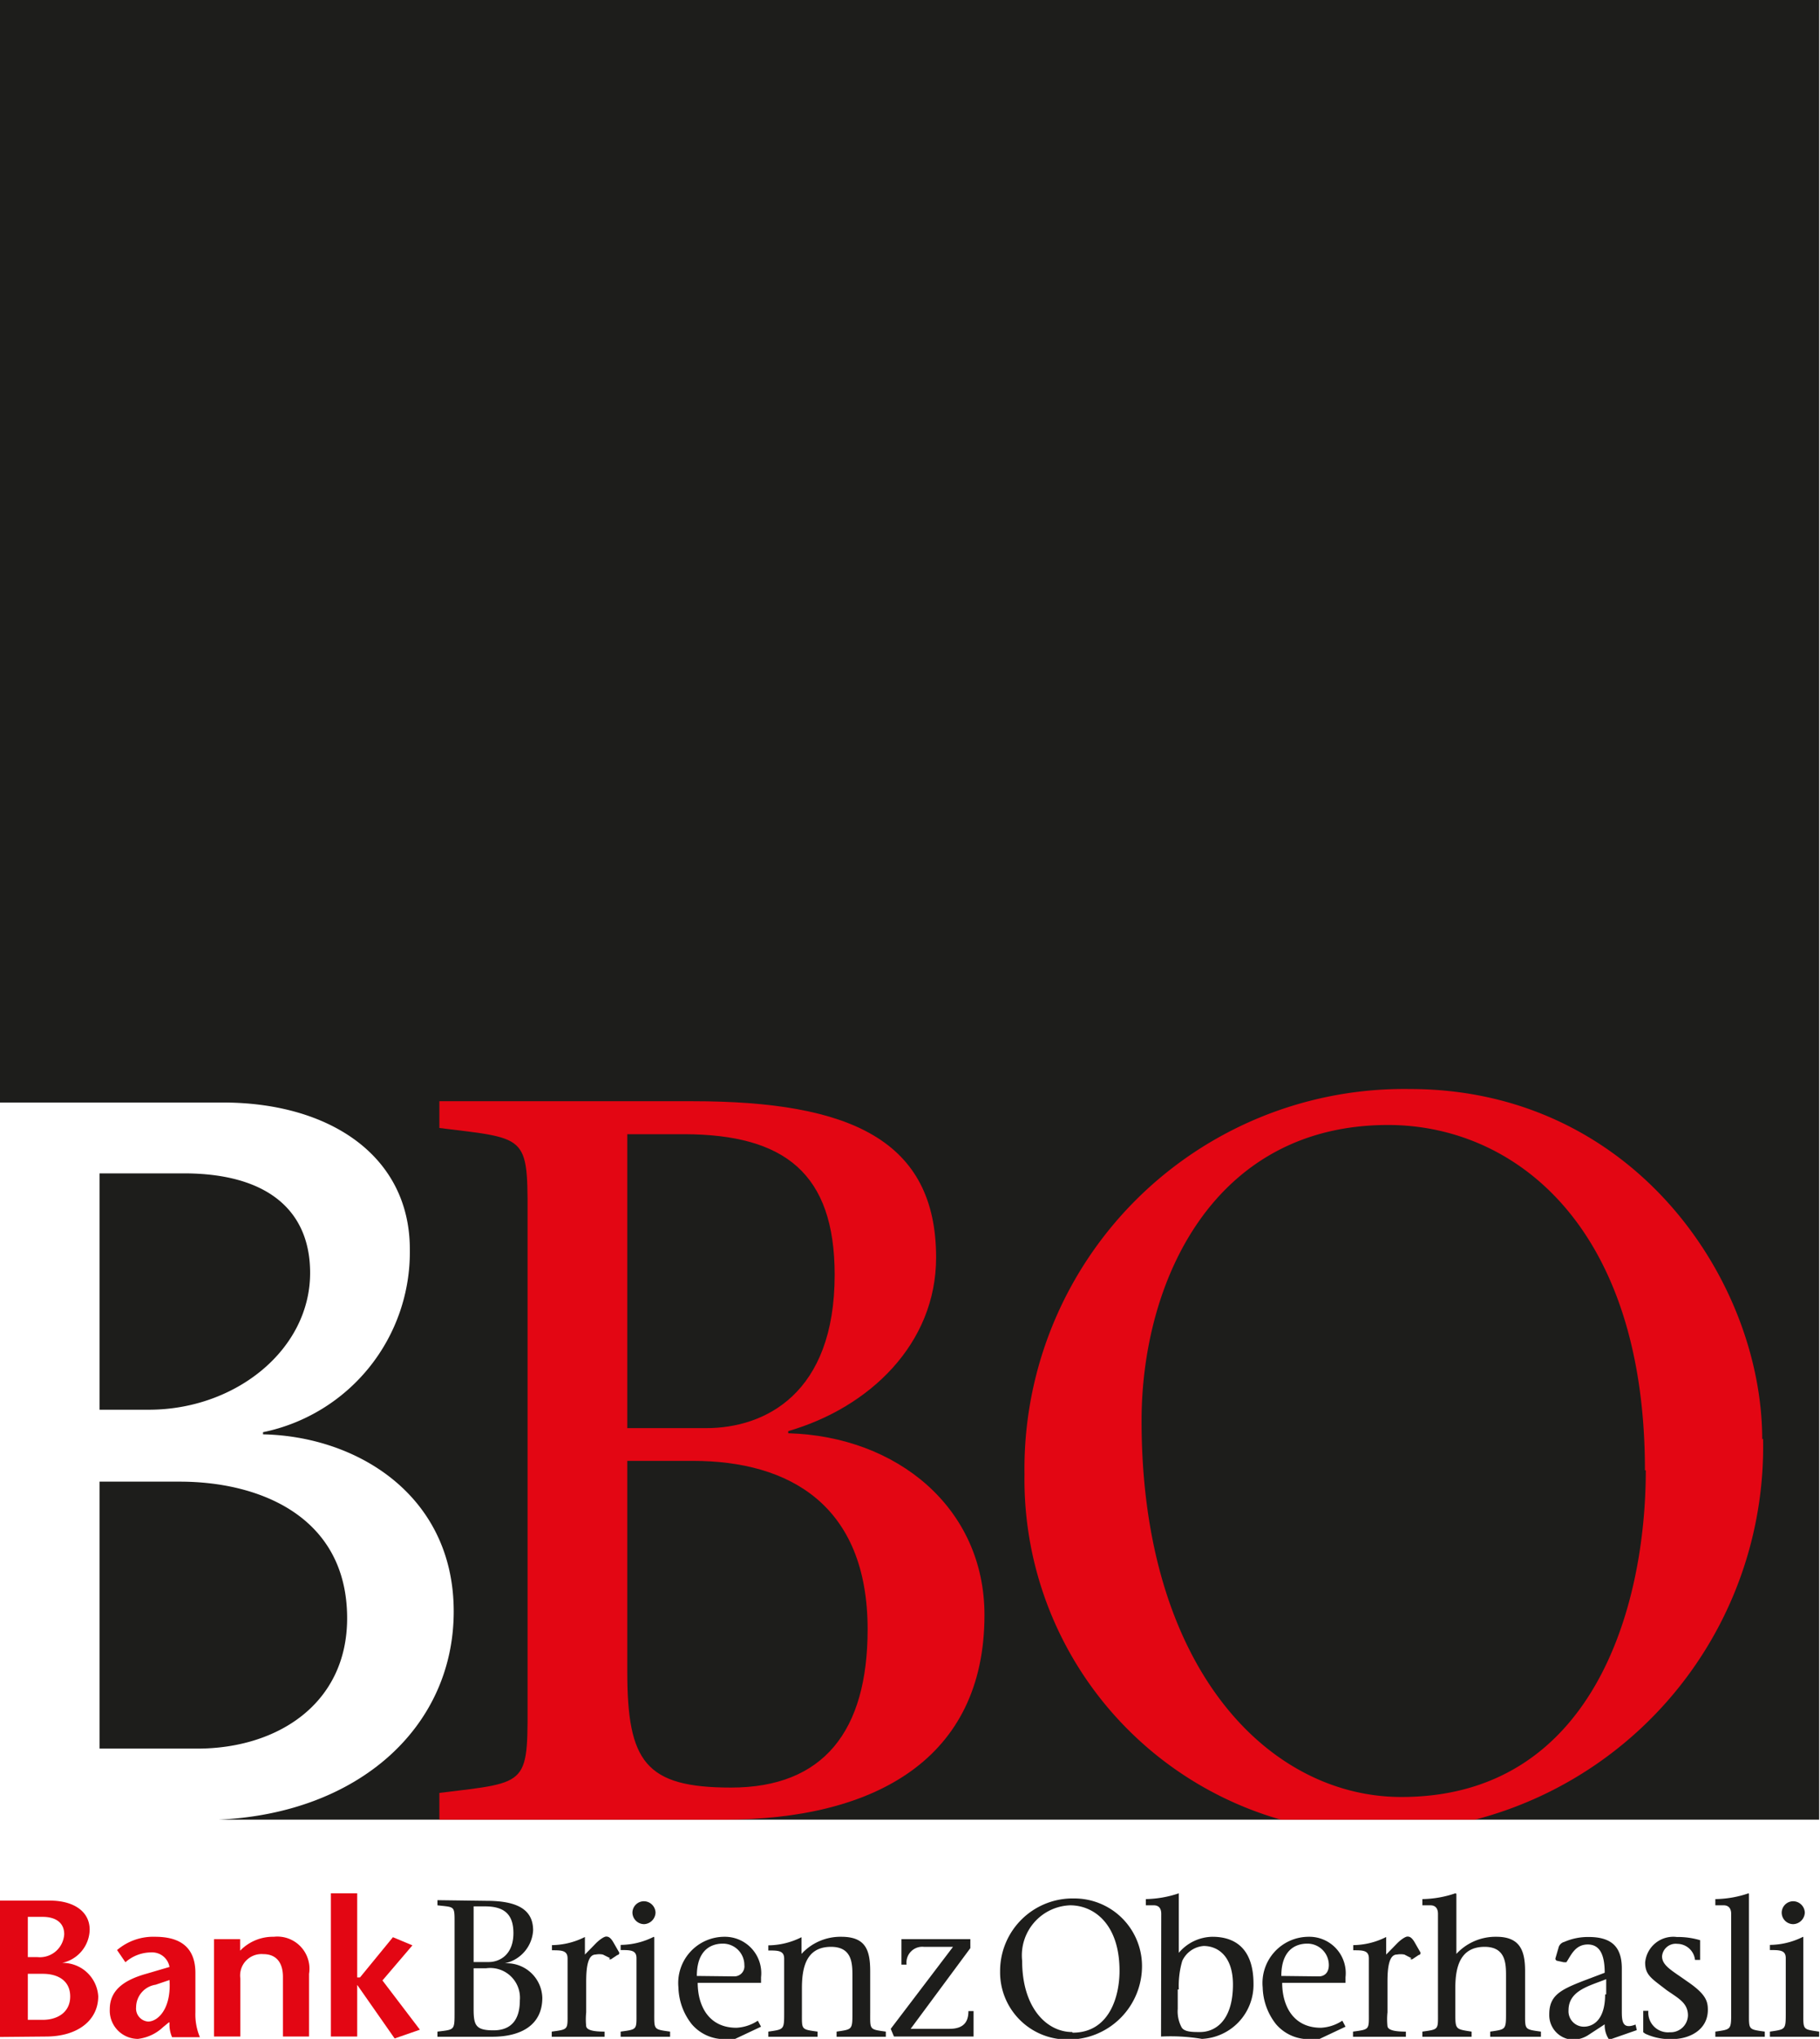
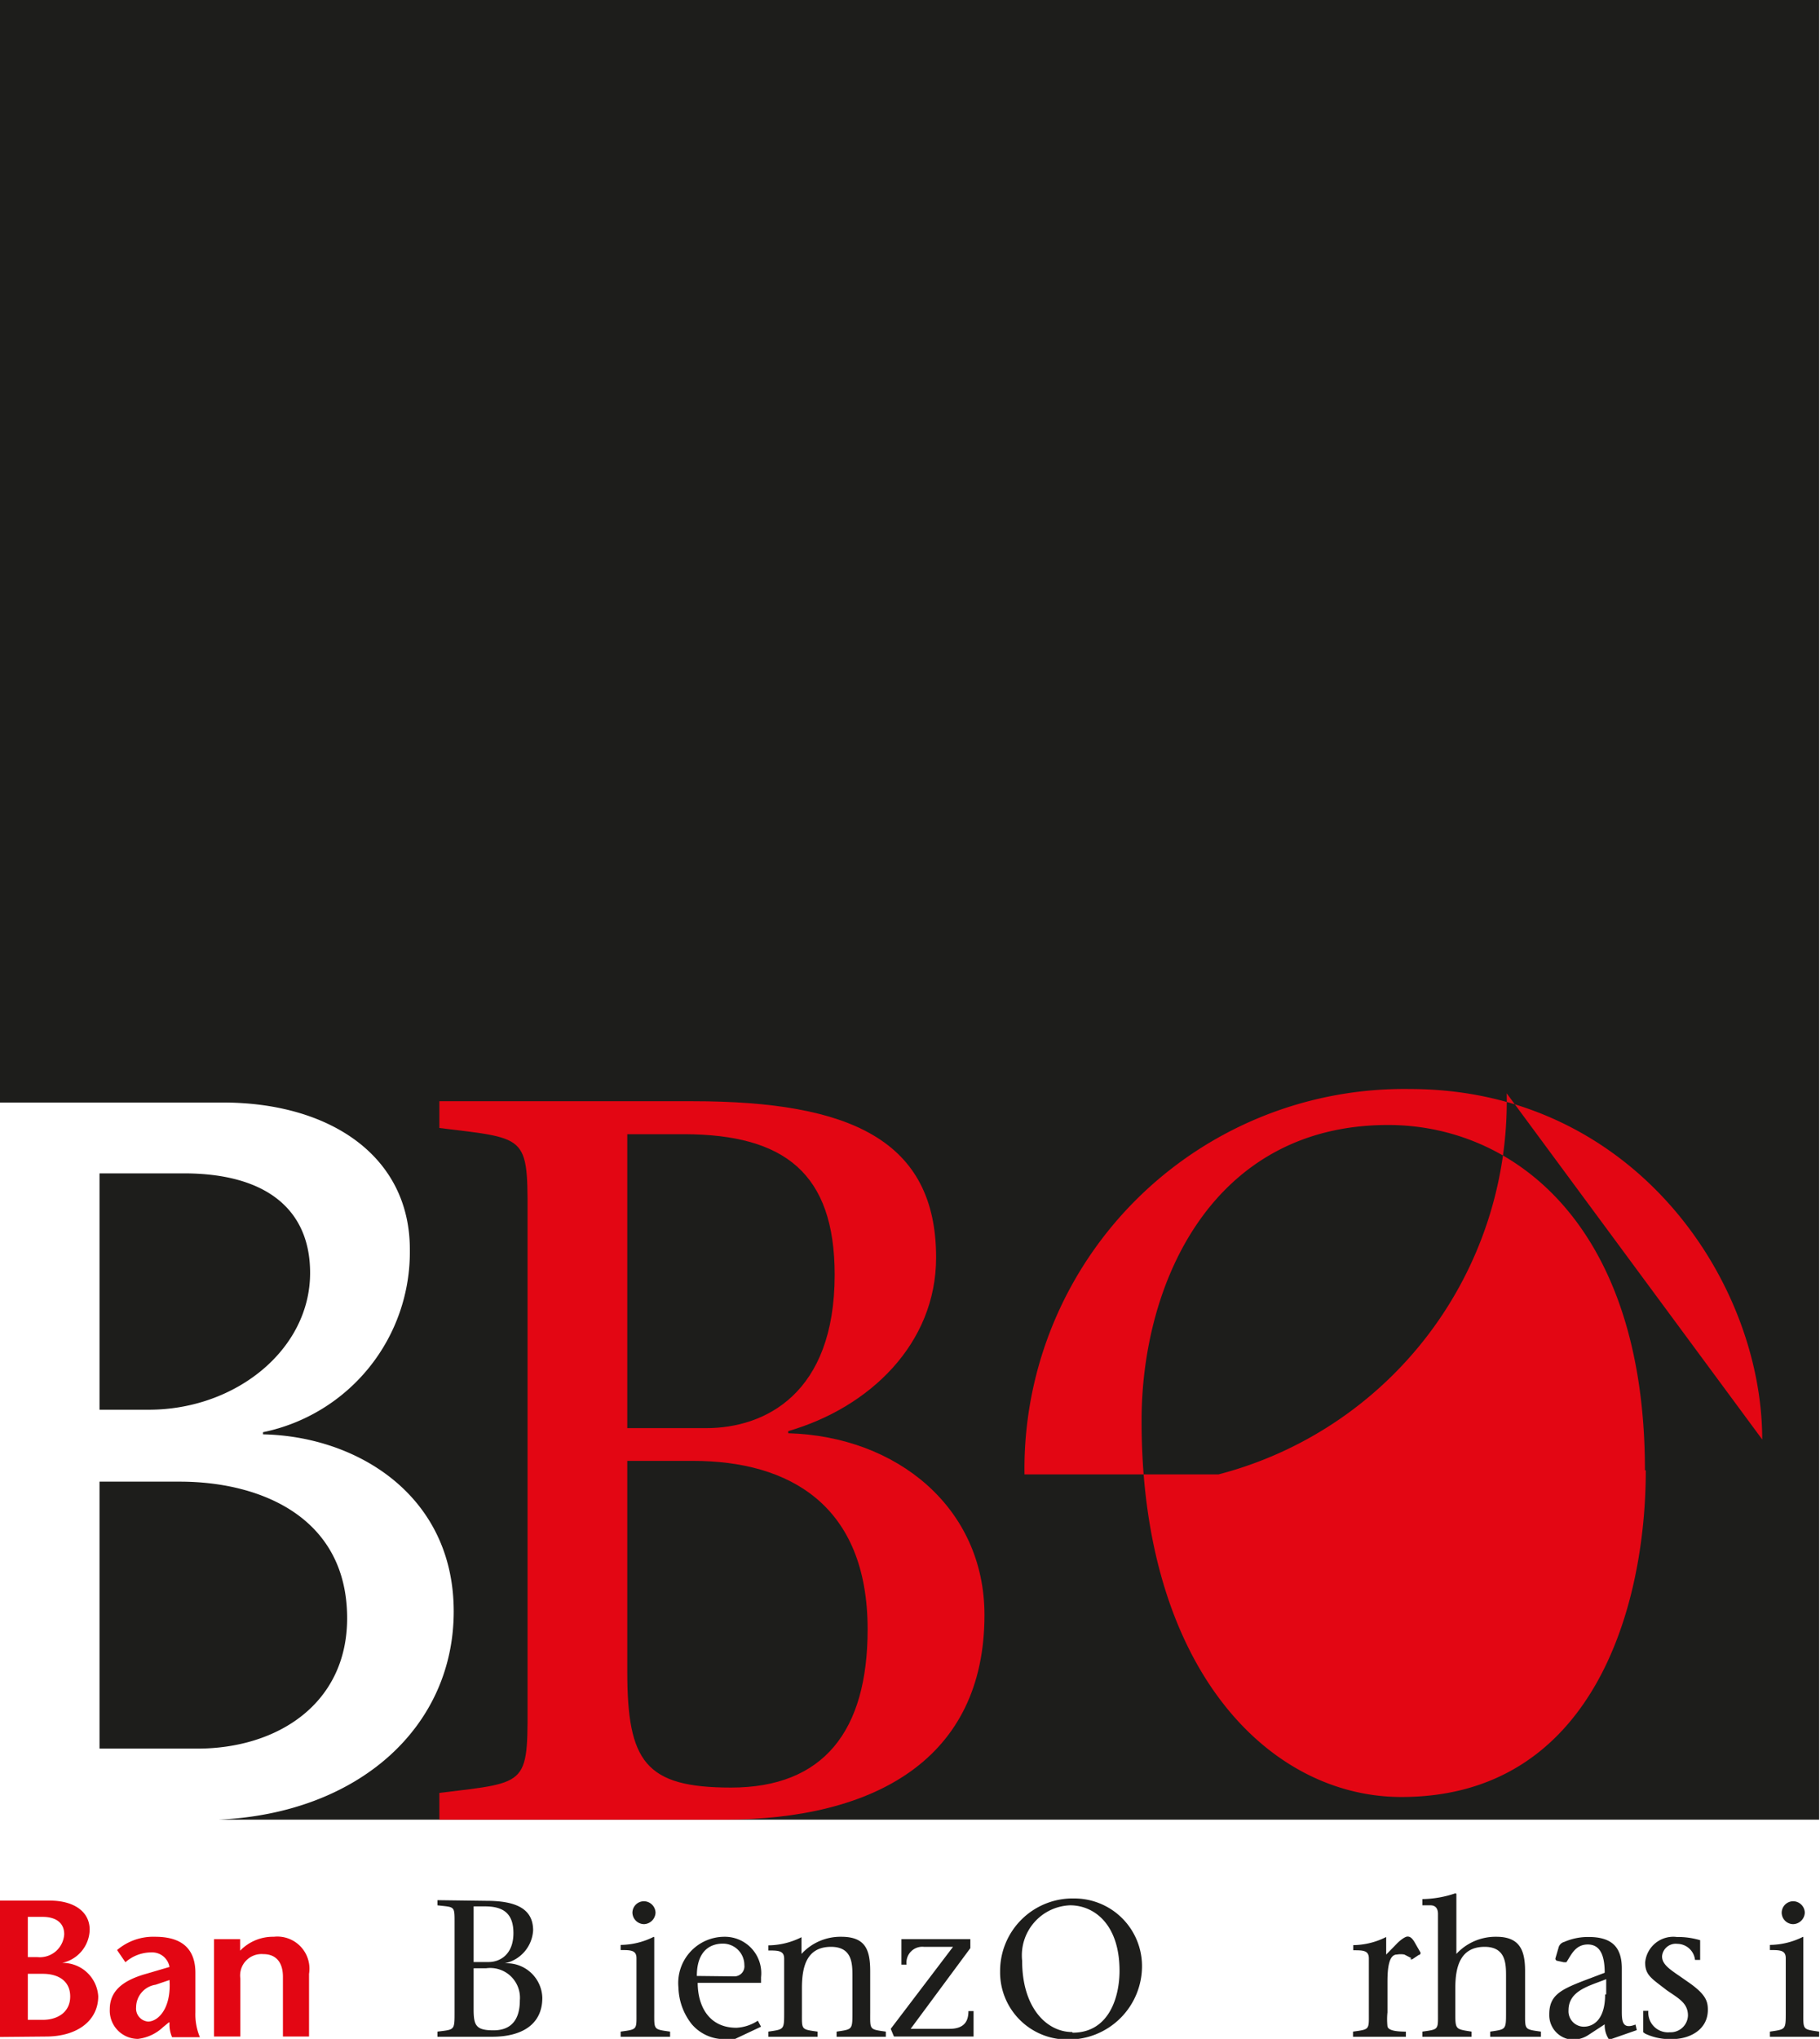
<svg xmlns="http://www.w3.org/2000/svg" id="Ebene_1" data-name="Ebene 1" viewBox="0 0 85.04 95.24">
  <defs>
    <style>.cls-1{fill:none;}.cls-2{clip-path:url(#clip-path);}.cls-3{fill:#e30613;}.cls-4{fill:#1d1d1b;}</style>
    <clipPath id="clip-path" transform="translate(0 0)">
      <rect class="cls-1" width="85.04" height="99.21" />
    </clipPath>
  </defs>
  <g class="cls-2">
    <path class="cls-3" d="M1.3,89.54H2c.57,0,1,.25,1,.81a1.14,1.14,0,0,1-1.25,1.07H1.3Zm.84,5.59c1.52,0,2.45-.78,2.45-1.88A1.66,1.66,0,0,0,2.9,91.69v0a1.62,1.62,0,0,0,1.29-1.55c0-.87-.77-1.36-1.86-1.36H0v6.37ZM1.3,92.2H2c.71,0,1.28.32,1.28,1.06S2.68,94.35,2,94.35H1.3V92.2" transform="translate(0 0)" />
    <path class="cls-3" d="M7.92,92.49c.09,1.34-.54,1.94-1,1.94a.61.61,0,0,1-.56-.67,1.07,1.07,0,0,1,.91-1.05Zm0,2a1.49,1.49,0,0,0,.12.67h1.3A2.76,2.76,0,0,1,9.13,94V92.16c0-1.42-1-1.69-1.89-1.69a2.6,2.6,0,0,0-1.77.62l.39.57a1.83,1.83,0,0,1,1.22-.46.82.82,0,0,1,.84.68l-1.09.32c-1.07.3-1.7.79-1.7,1.65a1.32,1.32,0,0,0,1.31,1.39,2.05,2.05,0,0,0,1.18-.55l.28-.23" transform="translate(0 0)" />
    <path class="cls-3" d="M11.26,90.58H10v4.55h1.23V92.42a1,1,0,0,1,1.07-1.14c.63,0,.92.42.92,1.06v2.79h1.22V92.2a1.5,1.5,0,0,0-1.65-1.73,2.13,2.13,0,0,0-1.57.65v-.54" transform="translate(0 0)" />
  </g>
-   <polygon class="cls-3" points="15.46 95.13 16.69 95.13 16.69 92.73 16.7 92.73 18.44 95.22 19.62 94.81 17.87 92.51 19.27 90.87 18.36 90.49 16.82 92.37 16.69 92.37 16.69 88.44 15.46 88.44 15.46 95.13" />
  <g class="cls-2">
    <path class="cls-4" d="M20.44,88.76V89c.83.1.8,0,.8.9V94c0,.85,0,.8-.8.9v.24H23c1.35,0,2.34-.55,2.34-1.82a1.66,1.66,0,0,0-1.76-1.61v0a1.67,1.67,0,0,0,1.33-1.54c0-1-.78-1.38-2.19-1.38Zm1.69,3.18h.59a1.39,1.39,0,0,1,1.57,1.5c0,.9-.4,1.4-1.23,1.4s-.93-.23-.93-1Zm0-2.89h.53c.88,0,1.33.35,1.33,1.25,0,1-.63,1.35-1.16,1.35h-.7v-2.6" transform="translate(0 0)" />
-     <path class="cls-4" d="M28.45,91.5a.1.1,0,0,0,.13,0l.27-.18c.06,0,.1-.07.08-.12l-.27-.47c-.15-.26-.26-.27-.34-.27s-.29.12-.51.35l-.48.49v-.82l0,0a3.5,3.5,0,0,1-1.54.38v.24c.44,0,.73,0,.73.38V94c0,.82.05.79-.74.9v.24h2.47v-.24c-.49,0-.83-.06-.86-.25a3.14,3.14,0,0,1,0-.65V92.57c0-.65.07-1.27.44-1.27a.88.88,0,0,1,.34,0l.34.17" transform="translate(0 0)" />
    <path class="cls-4" d="M29.55,89.34a.55.55,0,0,0,.55.54.56.56,0,0,0,.53-.54.55.55,0,0,0-.54-.53.54.54,0,0,0-.54.53m1,1.13a3.51,3.51,0,0,1-1.55.38v.24c.46,0,.74,0,.74.38V94c0,.82.05.79-.74.9v.24h2.31v-.24c-.78-.11-.74-.08-.74-.9v-3.5l0,0" transform="translate(0 0)" />
    <path class="cls-4" d="M32.56,92.3c0-1.15.6-1.51,1.22-1.51a1,1,0,0,1,1,1,.47.47,0,0,1-.46.53Zm3,.32v-.26a1.7,1.7,0,0,0-1.71-1.89,2.16,2.16,0,0,0-2.15,2.37,2.88,2.88,0,0,0,.62,1.71,2,2,0,0,0,1.75.69h.28l1.21-.57-.15-.28a2,2,0,0,1-1,.33c-1.32,0-1.81-1.06-1.81-2.1h3" transform="translate(0 0)" />
    <path class="cls-4" d="M37.47,92.88c0-.94.18-1.94,1.36-1.94,1,0,1,.8,1,1.38V94c0,.82,0,.79-.74.9v.24h2.3v-.24c-.78-.11-.73-.08-.73-.9V92.08c0-1-.22-1.61-1.35-1.61a2.47,2.47,0,0,0-1.86.8v-.78l0,0a3.51,3.51,0,0,1-1.55.38v.24c.45,0,.74,0,.74.38V94c0,.82,0,.79-.74.9v.24h2.3v-.24c-.78-.11-.73-.08-.73-.9V92.88" transform="translate(0 0)" />
    <path class="cls-4" d="M45.34,90.58H42.12v1.19h.24a.74.74,0,0,1,.81-.83h1.36l-2.91,3.83.15.36h3.72V93.94h-.24c0,.45-.17.83-.89.83H42.55L45.34,91v-.45" transform="translate(0 0)" />
    <path class="cls-4" d="M50.1,94.92c-1.19,0-2.34-1.13-2.34-3.33A2.34,2.34,0,0,1,50,89c1.12,0,2.31.88,2.31,3.06,0,1.21-.48,2.89-2.19,2.89m-.25.32a3.43,3.43,0,0,0,3.49-3.49,3.16,3.16,0,0,0-3.16-3.1,3.39,3.39,0,0,0-3.47,3.41,3.14,3.14,0,0,0,3.14,3.18" transform="translate(0 0)" />
-     <path class="cls-4" d="M54.25,95.13a8.92,8.92,0,0,1,1.91.11,2.53,2.53,0,0,0,2.41-2.57c0-1.64-.85-2.2-1.92-2.2a2.09,2.09,0,0,0-1.57.75V88.44a5.1,5.1,0,0,1-1.54.27V89h.37c.25,0,.35.16.35.4Zm.83-2.2a4.15,4.15,0,0,1,.16-1.33,1.2,1.2,0,0,1,1-.7c.68,0,1.37.49,1.37,1.8,0,1.66-.8,2.22-1.54,2.22-.34,0-.73,0-.86-.22a1.58,1.58,0,0,1-.18-.86v-.91" transform="translate(0 0)" />
-     <path class="cls-4" d="M59.87,92.3c0-1.15.6-1.51,1.22-1.51a1,1,0,0,1,1,1c0,.4-.25.53-.46.53Zm3,.32v-.26a1.7,1.7,0,0,0-1.72-1.89A2.16,2.16,0,0,0,59,92.84a2.88,2.88,0,0,0,.62,1.71,2,2,0,0,0,1.75.69h.29l1.21-.57-.15-.28a2,2,0,0,1-1,.33c-1.32,0-1.81-1.06-1.81-2.1h3" transform="translate(0 0)" />
    <path class="cls-4" d="M65.89,91.5a.1.1,0,0,0,.13,0l.27-.18c.06,0,.1-.07.08-.12l-.27-.47c-.15-.26-.26-.27-.34-.27s-.29.12-.51.35l-.48.49v-.82l0,0a3.5,3.5,0,0,1-1.54.38v.24c.45,0,.73,0,.73.38V94c0,.82.05.79-.74.9v.24h2.47v-.24c-.49,0-.83-.06-.86-.25a3.14,3.14,0,0,1,0-.65V92.57c0-.65.07-1.27.44-1.27a1,1,0,0,1,.35,0l.33.17" transform="translate(0 0)" />
    <path class="cls-4" d="M68,88.44a5,5,0,0,1-1.54.27V89h.38c.24,0,.35.16.35.4V94c0,.82.05.79-.73.9v.24h2.3v-.24C68,94.78,68,94.81,68,94V92.88c0-.94.19-1.94,1.37-1.94,1,0,1,.81,1,1.38V94c0,.82,0,.79-.74.9v.24H72v-.24c-.78-.11-.74-.08-.74-.9V92.08c0-.94-.22-1.61-1.34-1.61a2.49,2.49,0,0,0-1.87.8V88.46l0,0" transform="translate(0 0)" />
    <path class="cls-4" d="M76.48,94.83l-.06-.26c-.61.24-.64-.15-.64-.62v-2c0-1-.47-1.47-1.55-1.47a2.77,2.77,0,0,0-1.14.23.37.37,0,0,0-.27.28l-.14.48a.1.1,0,0,0,.07.12l.32.07c.05,0,.09,0,.12,0,.22-.33.41-.83,1-.83s.79.53.79,1.32l-1,.38c-1.08.42-1.59.69-1.59,1.56a1.15,1.15,0,0,0,1.11,1.19,1.38,1.38,0,0,0,.76-.25l.72-.47a1.18,1.18,0,0,0,.21.72ZM75,93.16c0,1.21-.57,1.51-1,1.51a.72.72,0,0,1-.71-.77c0-.93,1-1.14,1.76-1.45v.71" transform="translate(0 0)" />
    <path class="cls-4" d="M76.88,95a2.73,2.73,0,0,0,1.25.25c.8,0,1.67-.42,1.67-1.37,0-.42-.11-.75-1-1.35-.67-.48-1.14-.71-1.14-1.15a.64.64,0,0,1,.71-.58.84.84,0,0,1,.83.75h.24v-.92a3.66,3.66,0,0,0-1.09-.15,1.32,1.32,0,0,0-1.48,1.19c0,.6.31.75,1,1.29.56.39,1,.6,1,1.19a.81.81,0,0,1-.85.78.92.92,0,0,1-1-1h-.24v1" transform="translate(0 0)" />
-     <path class="cls-4" d="M81.7,88.44a5,5,0,0,1-1.55.27V89h.39c.24,0,.35.16.35.4V94c0,.82,0,.79-.74.9v.24h2.31v-.24c-.78-.11-.74-.08-.74-.9V88.46l0,0" transform="translate(0 0)" />
    <path class="cls-4" d="M83.25,89.34a.54.54,0,0,0,.54.54.56.56,0,0,0,.54-.54.55.55,0,0,0-.54-.53.54.54,0,0,0-.54.53m1,1.13a3.51,3.51,0,0,1-1.55.38v.24c.46,0,.74,0,.74.38V94c0,.82,0,.79-.74.9v.24H85v-.24c-.78-.11-.74-.08-.74-.9v-3.5l0,0" transform="translate(0 0)" />
    <path class="cls-4" d="M4.65,54.81H8.59c3.84,0,5.9,1.68,5.9,4.65,0,3.6-3.5,6.39-7.53,6.39H4.65Zm0,14.4H8.4c3.79,0,7.82,1.67,7.82,6.38,0,4-3.26,6.09-7,6.09H4.65ZM9.8,85h.4c6.55-.29,11-4.32,11-9.73S16.7,67.09,12.29,67v-.1a8.59,8.59,0,0,0,6.86-8.54c0-4.37-3.75-6.86-8.74-6.86H0V0H85V85H9.8" transform="translate(0 0)" />
    <path class="cls-3" d="M20.53,51.44v1.25c4.32.53,4.12.29,4.12,4.75V79c0,4.46.2,4.22-4.12,4.75V85H33.82C40.88,85,46,82.16,46,75.44c0-5-4.08-8.35-9.17-8.49v-.1c3.8-1.1,6.91-4.08,6.91-8.11,0-5.47-4-7.3-11.37-7.3Zm8.78,16.8h3.07c4.51,0,8.16,2.07,8.16,7.87,0,4.75-2.06,7.39-6.38,7.39-4,0-4.85-1.2-4.85-5.42Zm0-15.26H32C36.65,53,39,54.8,39,59.55c0,5.57-3.27,7.16-6,7.16H29.31V53" transform="translate(0 0)" />
-     <path class="cls-3" d="M76.9,68.68c0,6.43-2.49,15.26-11.42,15.26-6.19,0-12.14-6-12.14-17.57,0-6.52,3.36-13.82,11.52-13.82,5.85,0,12,4.66,12,16.13m5.48-1.44c0-7.39-6-16.37-16.47-16.37a17.74,17.74,0,0,0-18,18A16.53,16.53,0,0,0,59.85,85h9.07a18,18,0,0,0,13.46-17.8" transform="translate(0 0)" />
+     <path class="cls-3" d="M76.9,68.68c0,6.43-2.49,15.26-11.42,15.26-6.19,0-12.14-6-12.14-17.57,0-6.52,3.36-13.82,11.52-13.82,5.85,0,12,4.66,12,16.13m5.48-1.44c0-7.39-6-16.37-16.47-16.37a17.74,17.74,0,0,0-18,18h9.07a18,18,0,0,0,13.46-17.8" transform="translate(0 0)" />
  </g>
</svg>